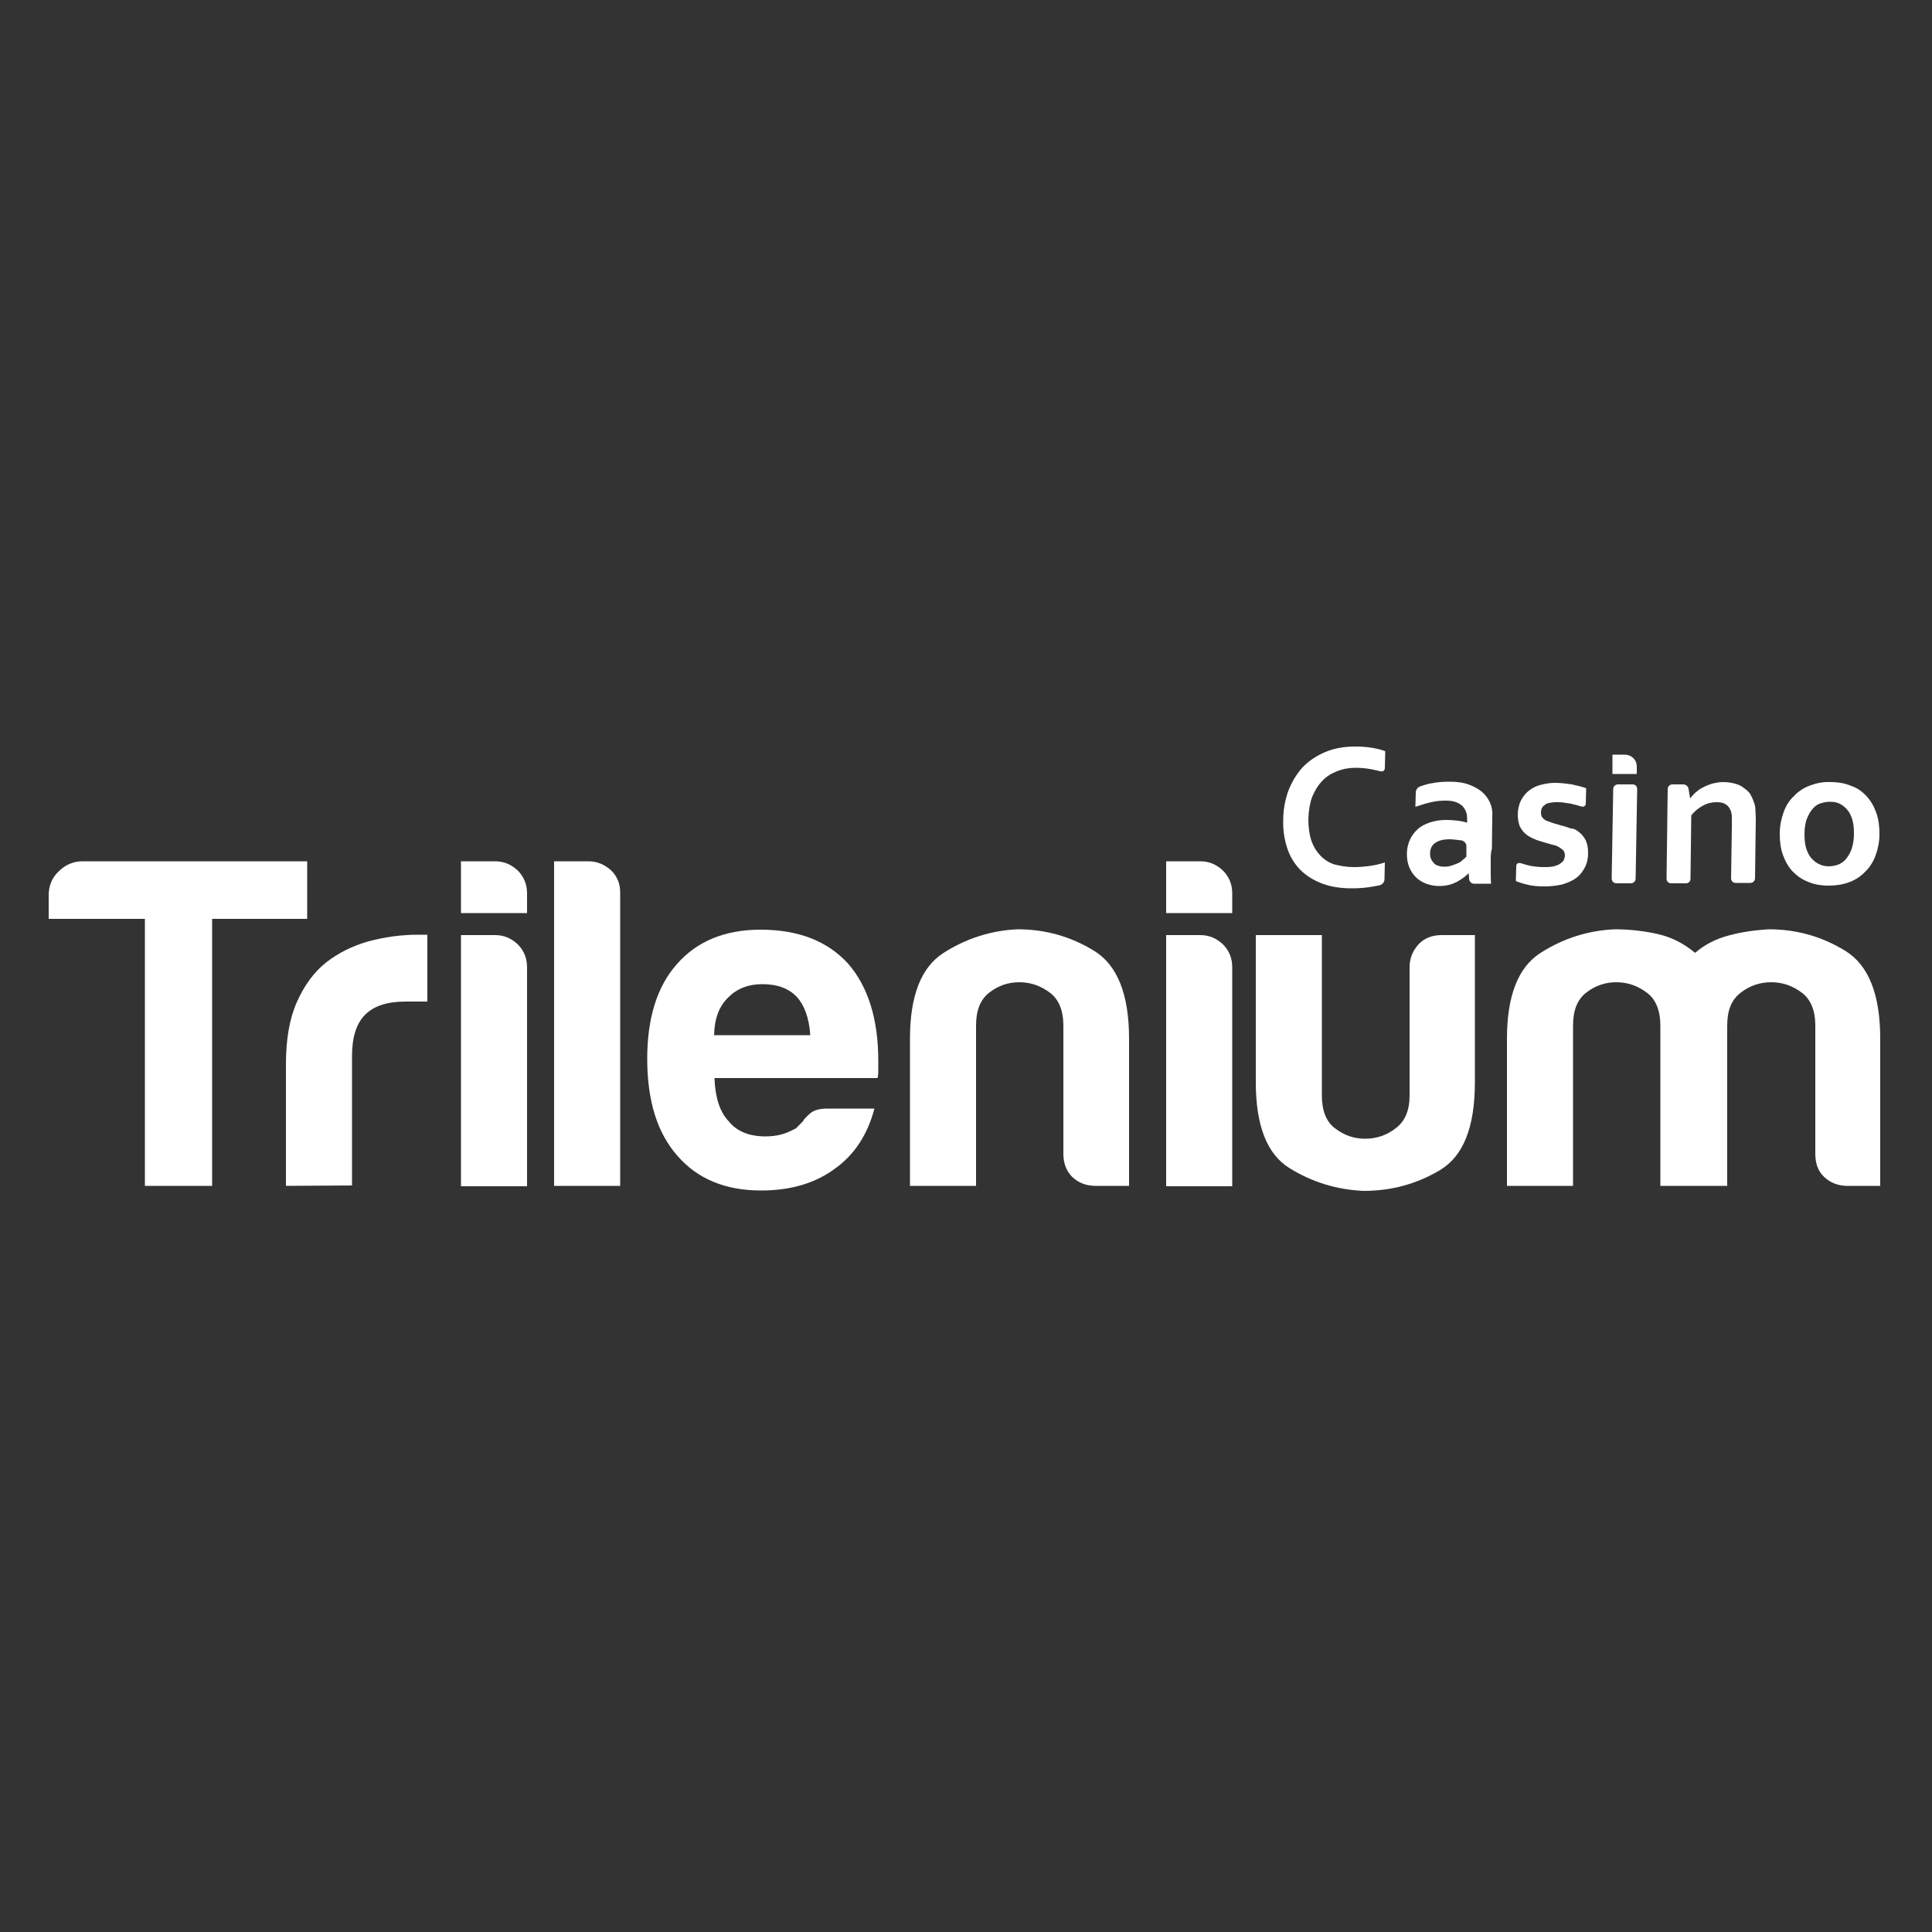
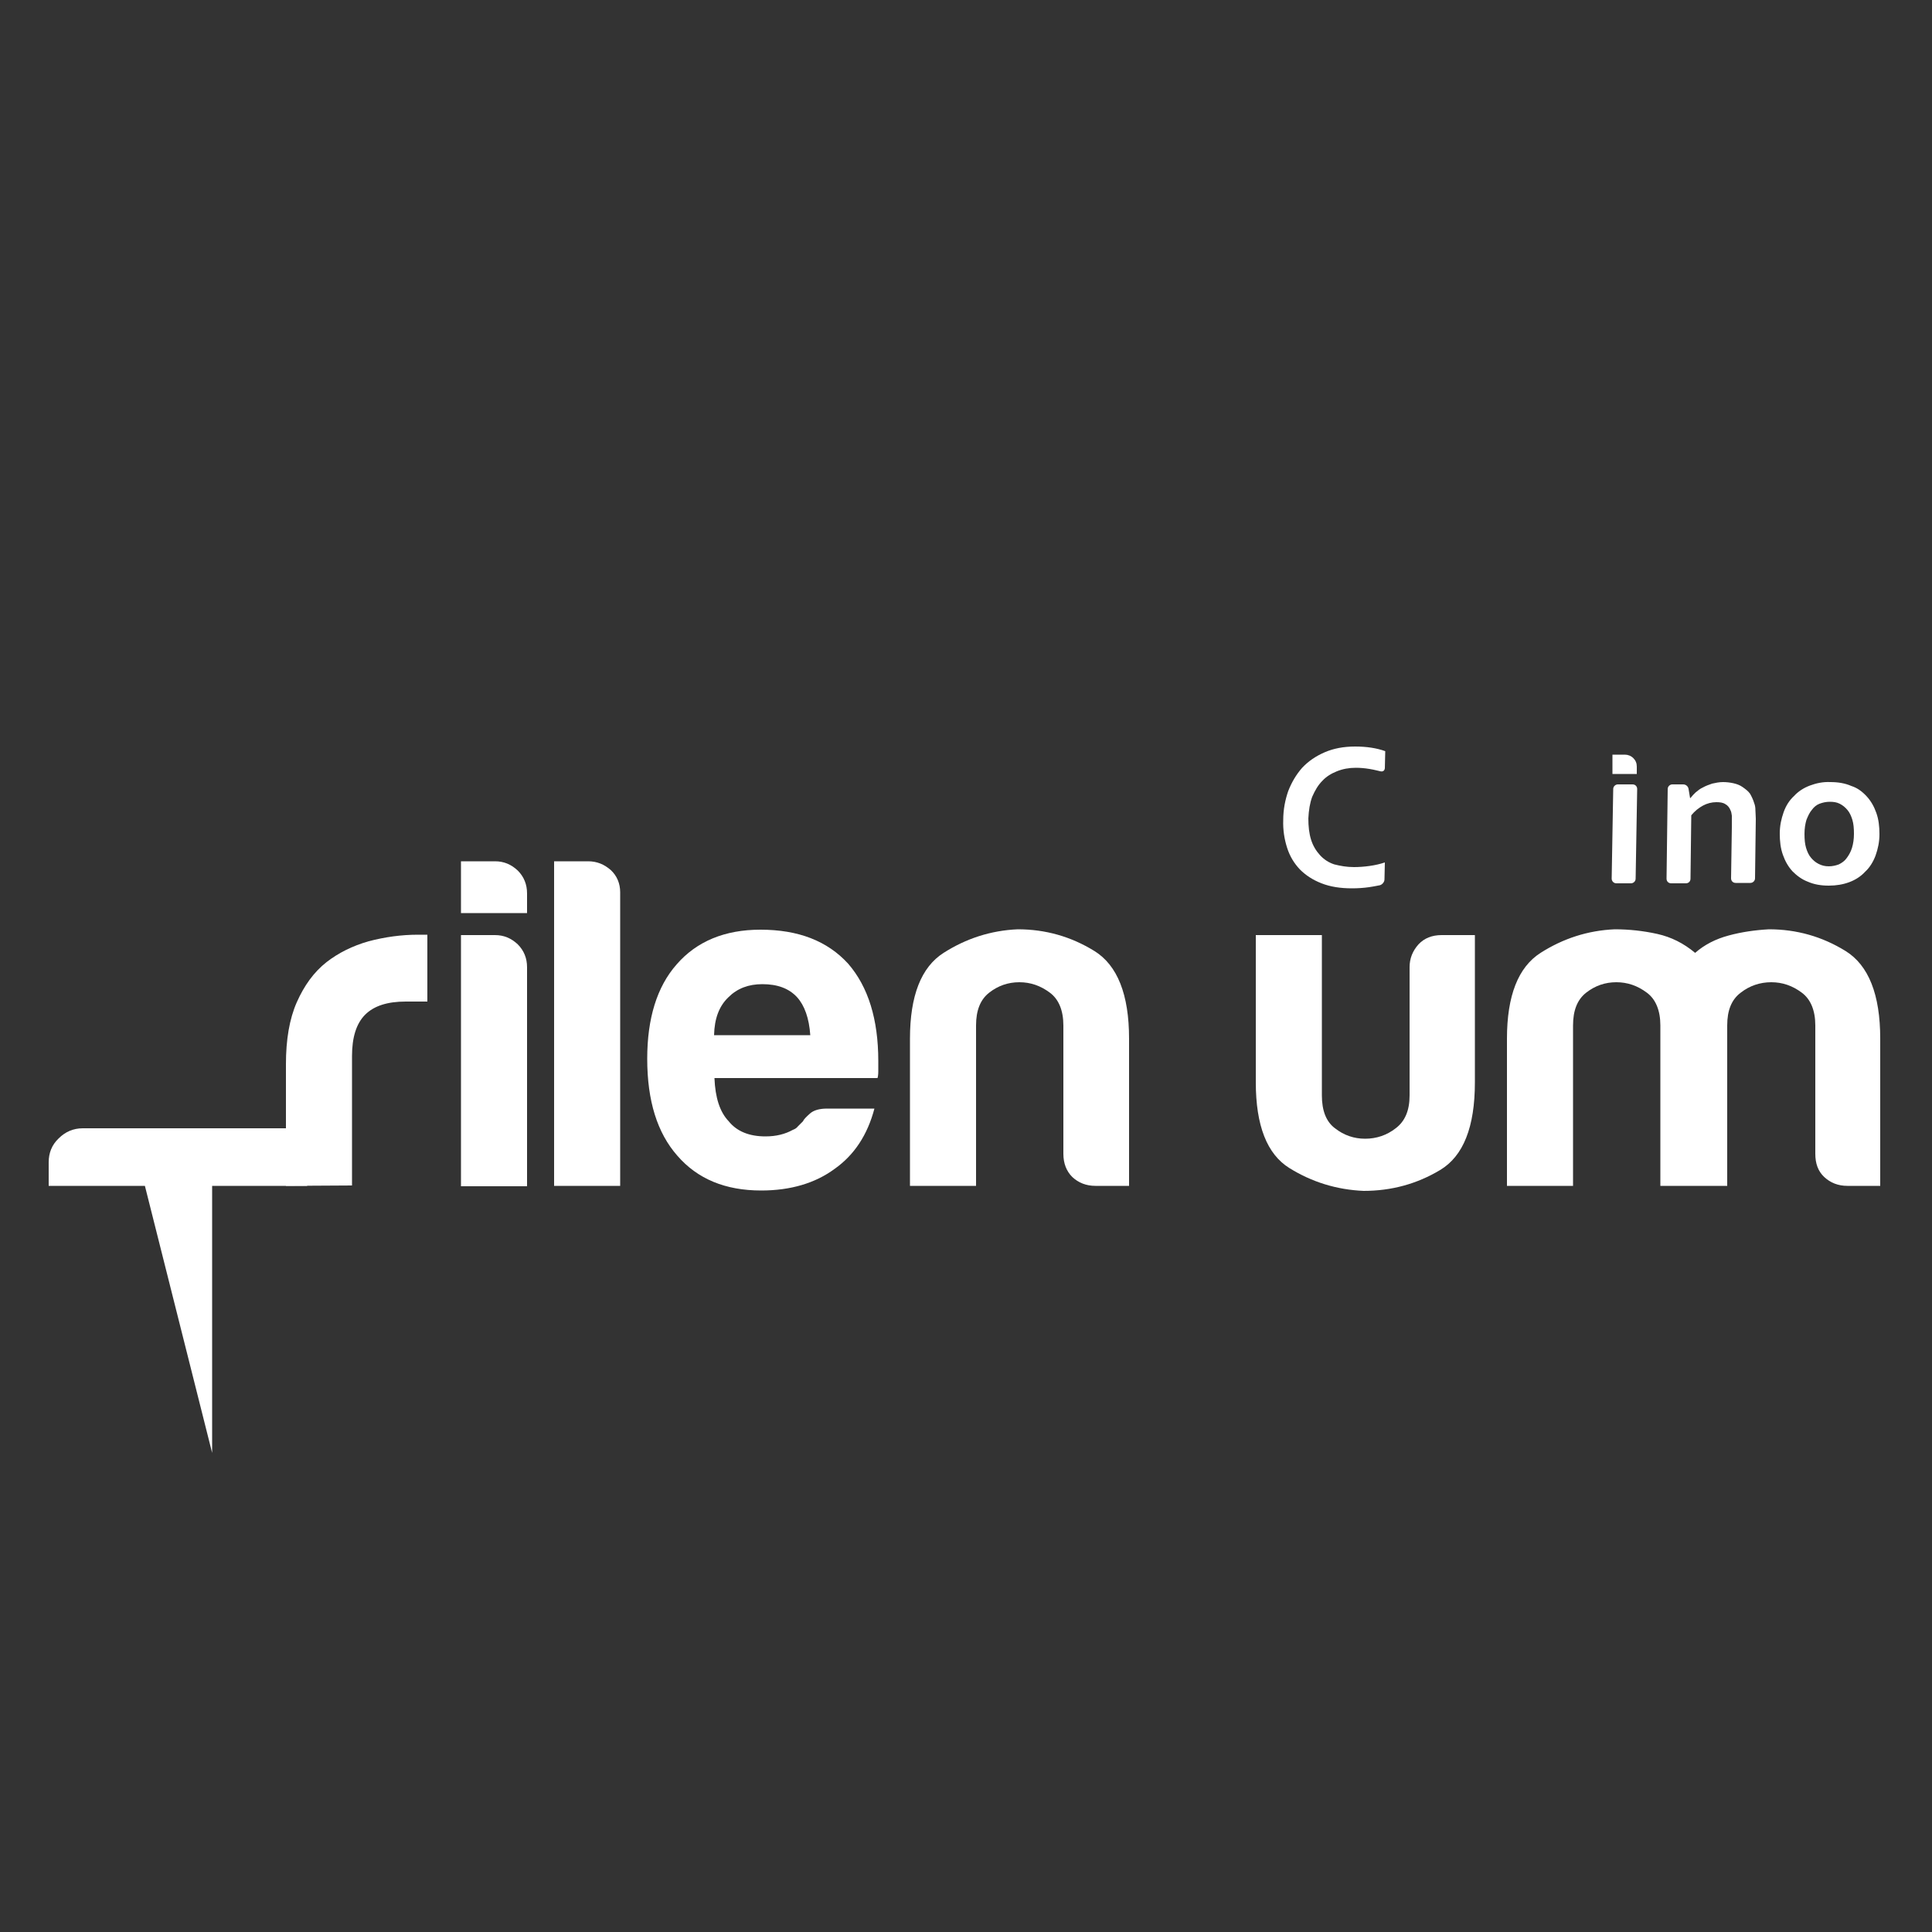
<svg xmlns="http://www.w3.org/2000/svg" id="Capa_1" x="0px" y="0px" viewBox="0 0 500 500" style="enable-background:new 0 0 500 500;" xml:space="preserve">
  <rect x="0" y="0" width="500" height="500" fill="#333333" stroke="none" />
  <style type="text/css">	.st0{fill:#FFFFFF;}</style>
  <g>
    <g>
      <g>
        <g>
          <g>
            <g>
              <g>
                <g>
-                   <path class="st0" d="M37.5,306.9v-69.1H12.6v-6.1c0-2.4,0.8-4.5,2.6-6.2c1.7-1.7,3.8-2.6,6.2-2.6h58.1v14.9H54.9v69.1         L37.5,306.9L37.5,306.9z" />
+                   <path class="st0" d="M37.5,306.9H12.6v-6.1c0-2.4,0.8-4.5,2.6-6.2c1.7-1.7,3.8-2.6,6.2-2.6h58.1v14.9H54.9v69.1         L37.5,306.9L37.5,306.9z" />
                  <path class="st0" d="M74,306.9v-31.5c0-6.3,0.9-11.7,2.8-16c1.9-4.3,4.4-7.8,7.7-10.4c3.1-2.4,6.7-4.2,10.9-5.4         c4.2-1.1,8.4-1.7,12.8-1.7h1.2h1.2v17.3H105c-4.7,0-8.2,1.1-10.5,3.4s-3.4,5.9-3.4,10.7v33.5L74,306.9L74,306.9z" />
                  <path class="st0" d="M119.3,222.9h8.8c2.3,0,4.2,0.8,5.9,2.4c1.6,1.6,2.4,3.6,2.4,5.9v5.1h-17.1         C119.3,236.3,119.3,222.9,119.3,222.9z M119.3,242h8.8c2.3,0,4.2,0.8,5.9,2.4c1.6,1.6,2.4,3.6,2.4,5.9V307h-17.1         C119.3,307,119.3,242,119.3,242z" />
                  <path class="st0" d="M143.4,222.9h8.8c2.3,0,4.2,0.8,5.9,2.3c1.6,1.5,2.4,3.5,2.4,5.7v76h-17.1L143.4,222.9L143.4,222.9z" />
                  <path class="st0" d="M214.1,286.9h12.2c-1.8,6.8-5.2,12-10.3,15.6c-5,3.7-11.4,5.6-19,5.6c-9.3,0-16.5-3-21.7-9         c-5.2-5.9-7.8-14.2-7.8-25.1c0-10.4,2.5-18.6,7.6-24.4c5.2-6,12.5-9,21.7-9c9.8,0,17.3,2.9,22.7,8.8         c5.2,6,7.8,14.4,7.8,25.2v1.7v1c0,0.8-0.1,1.4-0.2,1.7h-42.2c0.2,5.1,1.4,8.8,3.7,11.2c2.1,2.6,5.3,3.9,9.5,3.9         c2.8,0,5.1-0.6,7.1-1.7c0.5-0.2,0.9-0.4,1.3-0.9c0.4-0.4,0.9-0.9,1.3-1.3c0.2-0.5,0.8-1.1,1.8-2         C210.6,287.3,212.1,286.9,214.1,286.9 M184.8,267.9h24.9c-0.3-4.4-1.5-7.7-3.4-9.8c-2.1-2.3-5.1-3.4-9-3.4         c-3.6,0-6.5,1.1-8.8,3.4C186.1,260.4,184.9,263.6,184.8,267.9" />
                  <path class="st0" d="M292.1,306.9h-8.6c-2.4,0-4.4-0.8-6-2.3c-1.5-1.5-2.3-3.5-2.3-6v-33.2c0-3.9-1.2-6.8-3.5-8.5         c-2.4-1.8-5-2.7-7.9-2.7s-5.5,0.9-7.8,2.7c-2.3,1.8-3.4,4.6-3.4,8.5v41.5h-17.1v-38.1c0-11.1,2.9-18.5,8.7-22.2         s12.2-5.8,19.2-6.1c7.2,0,13.8,1.9,19.8,5.6c6,3.7,9,11.3,9,22.7v38.1H292.1z" />
-                   <path class="st0" d="M301.8,222.9h8.8c2.3,0,4.2,0.8,5.9,2.4c1.6,1.6,2.4,3.6,2.4,5.9v5.1h-17.1L301.8,222.9L301.8,222.9z          M301.8,242h8.8c2.3,0,4.2,0.8,5.9,2.4c1.6,1.6,2.4,3.6,2.4,5.9V307h-17.1L301.8,242L301.8,242z" />
                  <path class="st0" d="M381.7,242v38.1c0,11.6-3,19.1-9,22.7s-12.6,5.4-19.8,5.4c-7-0.3-13.4-2.3-19.2-5.9         c-5.8-3.6-8.7-11-8.7-22.2V242h17.1v41.5c0,3.9,1.1,6.8,3.4,8.5c2.3,1.8,4.9,2.7,7.8,2.7s5.6-0.9,7.9-2.7         c2.4-1.8,3.6-4.6,3.6-8.5v-33.2c0-2.3,0.8-4.2,2.3-5.9c1.5-1.6,3.5-2.4,6-2.4L381.7,242L381.7,242z" />
                  <path class="st0" d="M446.6,306.9h-16.9v-38.1v-3.4c0-3.9-1.2-6.8-3.5-8.5c-2.4-1.8-5-2.7-7.9-2.7s-5.5,0.9-7.8,2.7         c-2.3,1.8-3.4,4.6-3.4,8.5v41.5H390v-38.1c0-11.1,2.9-18.5,8.7-22.2c5.8-3.7,12.2-5.8,19.2-6.1c3.7,0,7.4,0.4,11,1.2         s6.8,2.4,9.8,4.9c2.4-2.1,5.3-3.6,8.7-4.5c3.3-0.9,6.8-1.4,10.4-1.6c7.2,0,13.8,1.9,19.8,5.6c6,3.7,9,11.3,9,22.7v38.1h-8.5         c-2.4,0-4.4-0.8-6-2.3s-2.3-3.5-2.3-6v-33.2c0-3.9-1.2-6.8-3.5-8.5c-2.4-1.8-5-2.7-7.9-2.7s-5.6,0.9-7.9,2.7         c-2.4,1.8-3.5,4.6-3.5,8.5v3.4v38.1H446.6z" />
                  <path class="st0" d="M350.4,224.4c1.3,0,2.7-0.1,4.1-0.3s2.7-0.5,3.9-0.9l-0.1,4.4c0,0.6-0.5,1.3-1.2,1.5         c-0.1,0-1.4,0.3-2.8,0.5s-2.9,0.3-4.4,0.3c-3,0-5.6-0.4-7.9-1.3c-2.3-0.9-4.1-2.1-5.6-3.6c-1.5-1.6-2.6-3.4-3.3-5.6         c-0.7-2.2-1.1-4.6-1-7.2c0-2.7,0.5-5.2,1.3-7.5c0.9-2.3,2.1-4.3,3.6-6c1.6-1.7,3.5-3,5.8-4s4.9-1.5,7.9-1.5         c1.5,0,2.9,0.1,4.2,0.3c1.3,0.2,2.5,0.5,3.6,0.9l-0.1,4.3c0,0.7-0.5,1.1-1.2,0.9c-0.1,0-1.5-0.4-2.8-0.6         c-1.2-0.2-2.4-0.3-3.5-0.3c-1.8,0-3.4,0.3-4.9,0.9c-1.5,0.6-2.8,1.4-3.8,2.5c-1.1,1.1-1.9,2.5-2.6,4.1         c-0.6,1.6-0.9,3.5-1,5.6c0,2.1,0.2,3.9,0.7,5.5s1.3,2.9,2.3,4s2.2,1.9,3.7,2.4C346.9,224.1,348.5,224.4,350.4,224.4" />
-                   <path class="st0" d="M385.8,222.3c0,0.1,0,1.9,0,3.2c0,1.2,0,2.3,0.1,3.2h-4.4c-0.7,0-1.2-0.5-1.3-1.2v-0.3         c-0.1-0.7-0.1-1.2-0.1-1.2s-0.4,0.3-0.8,0.7l-0.5,0.4c-0.5,0.4-1.1,0.7-1.7,1.1c-0.6,0.3-1.3,0.6-2.1,0.8         c-0.8,0.2-1.6,0.3-2.5,0.3c-1.2,0-2.3-0.2-3.4-0.6c-1-0.4-1.9-0.9-2.7-1.7c-0.7-0.7-1.3-1.6-1.7-2.6c-0.4-1-0.6-2.1-0.6-3.4         c0-1.4,0.3-2.6,0.8-3.7c0.5-1.1,1.2-2,2.1-2.8s2-1.3,3.2-1.7c1.3-0.4,2.6-0.6,4.1-0.6c1.1,0,2.1,0.1,3,0.2         c0.9,0.1,1.7,0.3,2.4,0.5c0-0.6,0-1.6-0.1-2.2l-0.2-0.6c-0.2-0.6-0.5-1-0.9-1.5c-0.5-0.4-1-0.8-1.7-1         c-0.7-0.3-1.6-0.4-2.6-0.4c-1.3,0-2.5,0.1-3.8,0.4c-1.3,0.3-2.6,0.7-4.1,1.2l0.1-3.7c0-0.7,0.5-1.4,1.2-1.6         c0.1,0,1.5-0.6,3-0.8c1.4-0.3,3-0.4,4.5-0.4c1.9,0,3.5,0.2,4.9,0.7s2.5,1.1,3.5,1.9c0.9,0.8,1.6,1.7,2.1,2.8         s0.7,2.3,0.6,3.6l-0.1,8.4C385.8,220.6,385.8,221.7,385.8,222.3 M379.5,221.7V219c0-0.7-0.5-1.3-1.2-1.5c0,0-0.1,0-0.9-0.1         s-1.6-0.2-2.3-0.2c-1.5,0-2.7,0.3-3.6,0.9c-0.9,0.6-1.4,1.5-1.4,2.8c0,0.6,0.1,1.1,0.3,1.5c0.2,0.4,0.5,0.8,0.8,1.1         s0.7,0.5,1.2,0.6c0.5,0.2,0.9,0.2,1.5,0.2s1.2-0.1,1.8-0.3c0.6-0.2,1.1-0.4,1.6-0.6c0.5-0.2,0.9-0.5,1.3-0.9         C378.9,222.3,379.2,222,379.5,221.7" />
-                   <path class="st0" d="M408.7,215.4c0.7,0.5,1.2,1.2,1.7,2.1c0.4,0.9,0.6,1.9,0.6,3.3c0,1.4-0.3,2.7-0.9,3.8s-1.3,2-2.3,2.7         s-2.2,1.2-3.5,1.6c-1.4,0.3-2.9,0.5-4.5,0.5s-3.1-0.1-4.3-0.4c-1.3-0.3-2.3-0.6-3.2-1l0.1-3.8c0-0.7,0.5-1,1.2-0.8         c0.1,0,1.5,0.5,2.6,0.7c1.2,0.2,2.2,0.3,3.2,0.3c0.8,0,1.5,0,2.2-0.1s1.2-0.3,1.7-0.5c0.5-0.3,0.9-0.6,1.2-0.9         c0.3-0.4,0.4-0.8,0.5-1.4c0-0.5-0.1-1-0.4-1.4c-0.3-0.3-0.7-0.6-1.2-0.9c-0.5-0.3-1.1-0.5-1.7-0.6c-0.7-0.2-1.3-0.4-2.1-0.6         c-0.9-0.3-1.8-0.5-2.6-0.9c-0.8-0.3-1.6-0.8-2.2-1.3s-1.1-1.2-1.5-2c-0.3-0.8-0.5-1.8-0.5-2.9c0-1.4,0.3-2.7,0.8-3.7         s1.2-1.9,2.1-2.6c0.9-0.7,1.9-1.2,3.1-1.5s2.4-0.5,3.6-0.5c1.6,0,3,0.2,4.4,0.4c1.4,0.3,2.6,0.6,3.7,1l-0.1,3.9         c0,0.7-0.5,1-1.2,0.8c0,0,0,0-0.7-0.2c-0.6-0.2-1.3-0.3-1.9-0.5c-0.7-0.1-1.3-0.2-2-0.3c-0.6-0.1-1.3-0.1-1.8-0.1         c-0.7,0-1.3,0.1-1.9,0.2c-0.5,0.1-0.9,0.3-1.2,0.6c-0.3,0.2-0.6,0.5-0.7,0.8s-0.2,0.6-0.2,1c0,0.6,0.1,1.1,0.4,1.4         c0.3,0.4,0.7,0.7,1.3,0.9c0.5,0.2,1.1,0.4,1.7,0.6c0.6,0.2,1.2,0.3,1.7,0.5c0.9,0.2,1.8,0.5,2.6,0.8         C407.3,214.4,408,214.8,408.7,215.4" />
                  <path class="st0" d="M454,207.9c0.2,0.5,0.3,1.1,0.3,1.8c0,0.6,0.1,1.4,0.1,2.2l-0.2,15.4c0,0.7-0.6,1.2-1.2,1.2h-3.8         c-0.7,0-1.2-0.5-1.2-1.2l0.2-13.2c0-0.7,0-1.8,0-2.4c0,0,0-0.1,0-0.6c-0.1-0.5-0.1-0.9-0.3-1.3c-0.3-0.8-0.8-1.4-1.4-1.7         c-0.6-0.4-1.4-0.5-2.3-0.5c-1.2,0-2.4,0.3-3.5,0.9c-1.1,0.6-2.1,1.4-3,2.5l-0.2,16.4c0,0.7-0.5,1.2-1.2,1.2h-3.8         c-0.7,0-1.2-0.5-1.2-1.2l0.3-23.2c0-0.7,0.6-1.2,1.2-1.2h2.8c0.7,0,1.3,0.5,1.4,1.2l0.2,1.2c0.1,0.6,0.2,1.2,0.2,1.2         s0.4-0.4,0.8-0.9c0,0,0.1-0.1,0.6-0.6c0.6-0.5,1.2-1,1.9-1.3c0.7-0.4,1.5-0.7,2.4-1c0.9-0.2,1.8-0.4,2.8-0.4         c0.9,0,1.8,0.1,2.7,0.3c0.9,0.2,1.7,0.5,2.4,1c0.7,0.5,1.4,1,1.9,1.7C453.3,206.1,453.7,206.9,454,207.9" />
                  <path class="st0" d="M483.1,206.1c1.1,1.2,1.9,2.6,2.5,4.3s0.8,3.5,0.8,5.5s-0.4,3.8-1,5.5c-0.6,1.6-1.5,3.1-2.7,4.2         c-1.1,1.2-2.5,2.1-4.1,2.7c-1.6,0.6-3.4,0.9-5.3,0.9c-2,0-3.8-0.3-5.4-1c-1.6-0.6-2.9-1.6-4-2.7c-1.1-1.2-1.9-2.6-2.5-4.3         s-0.8-3.5-0.8-5.5s0.4-3.8,1-5.5s1.5-3.1,2.7-4.2c1.1-1.2,2.5-2.1,4.1-2.7c1.6-0.6,3.4-1,5.3-0.9c2,0,3.8,0.3,5.4,1         C480.7,203.9,482,204.9,483.1,206.1 M479.3,219.4c0.3-1,0.5-2.2,0.5-3.6c0-1.4-0.1-2.6-0.4-3.6s-0.7-1.9-1.3-2.6         c-0.6-0.7-1.2-1.2-2-1.6c-0.8-0.4-1.6-0.5-2.6-0.5c-0.9,0-1.8,0.2-2.6,0.5c-0.8,0.3-1.5,0.9-2,1.6c-0.6,0.7-1,1.6-1.4,2.6         c-0.3,1-0.5,2.2-0.5,3.6c0,1.4,0.1,2.6,0.4,3.6s0.7,1.9,1.3,2.6c0.6,0.7,1.2,1.2,2,1.6c0.8,0.4,1.6,0.6,2.6,0.6         c0.9,0,1.8-0.2,2.6-0.5c0.8-0.4,1.5-0.9,2-1.6C478.5,221.3,479,220.4,479.3,219.4" />
                  <path class="st0" d="M422.5,203c0.7,0,1.2,0.5,1.2,1.2l-0.4,23.2c0,0.7-0.6,1.2-1.2,1.2h-3.8c-0.7,0-1.2-0.6-1.2-1.2         l0.4-23.2c0-0.7,0.6-1.2,1.2-1.2H422.5z" />
                </g>
                <path class="st0" d="M417.3,195.3h3.2c0.8,0,1.6,0.3,2.2,0.9c0.6,0.6,0.9,1.3,0.9,2.2v1.9h-6.3L417.3,195.3L417.3,195.3z" />
              </g>
            </g>
          </g>
        </g>
      </g>
    </g>
  </g>
</svg>